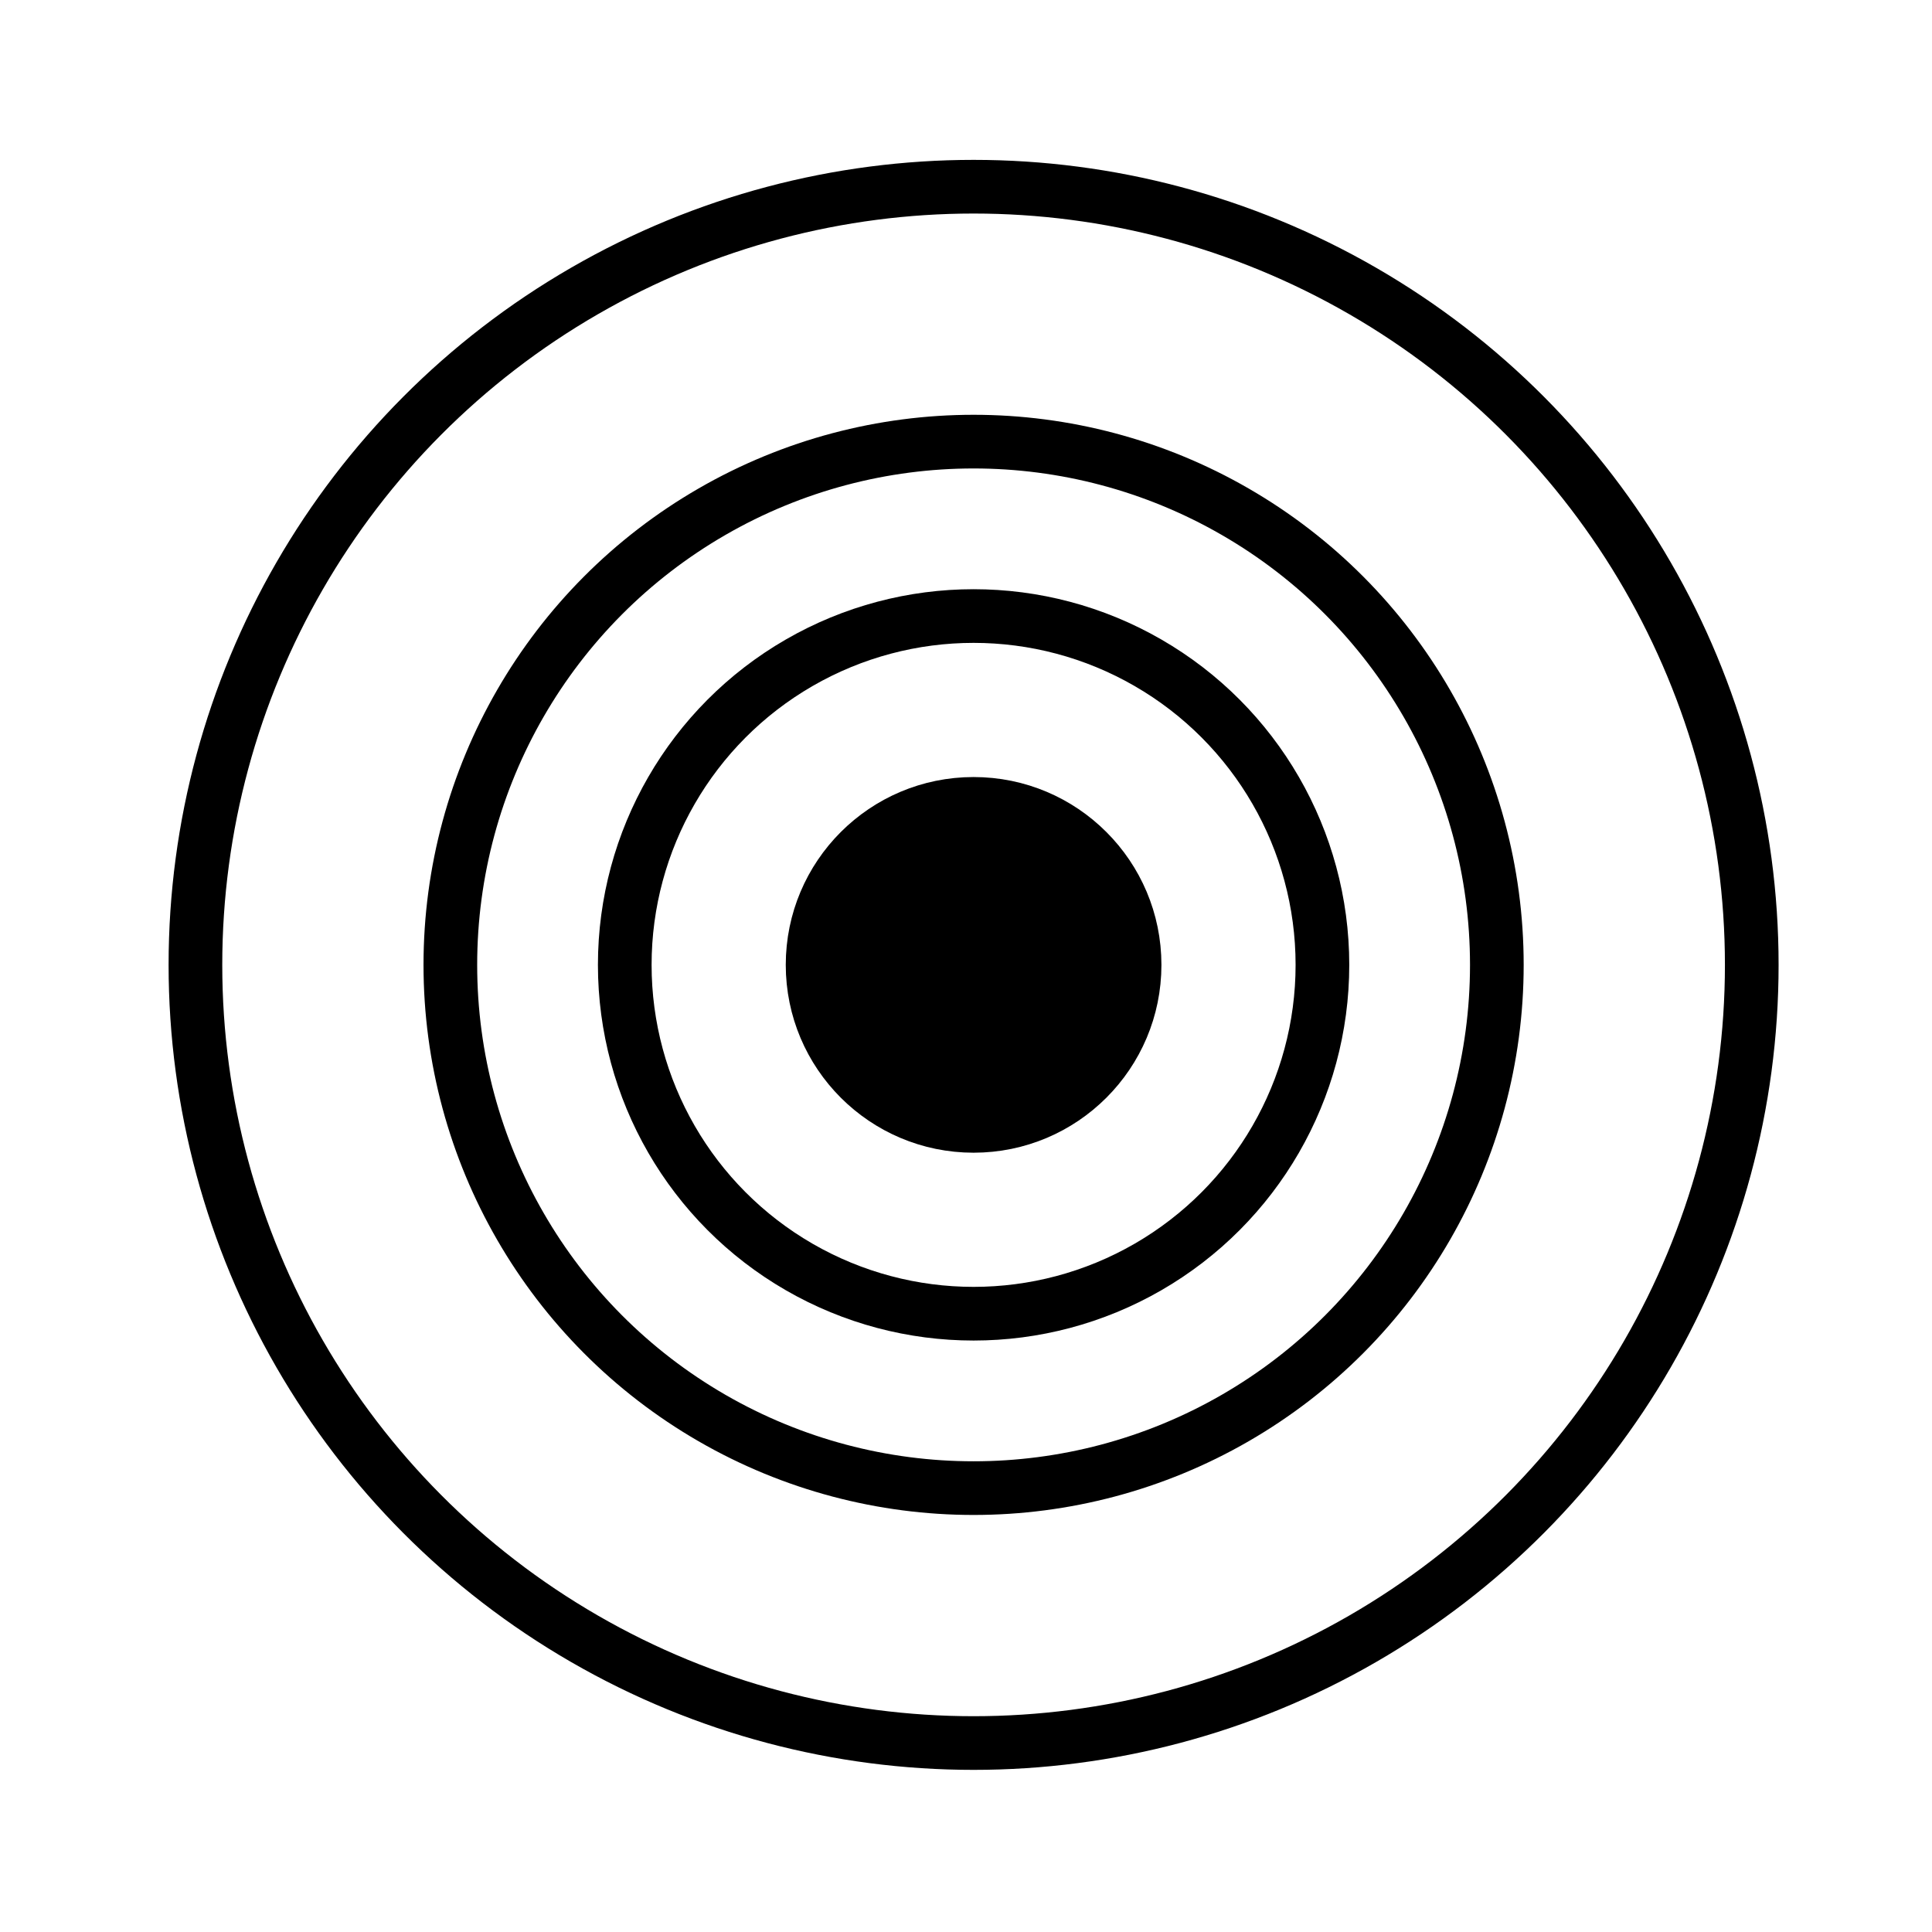
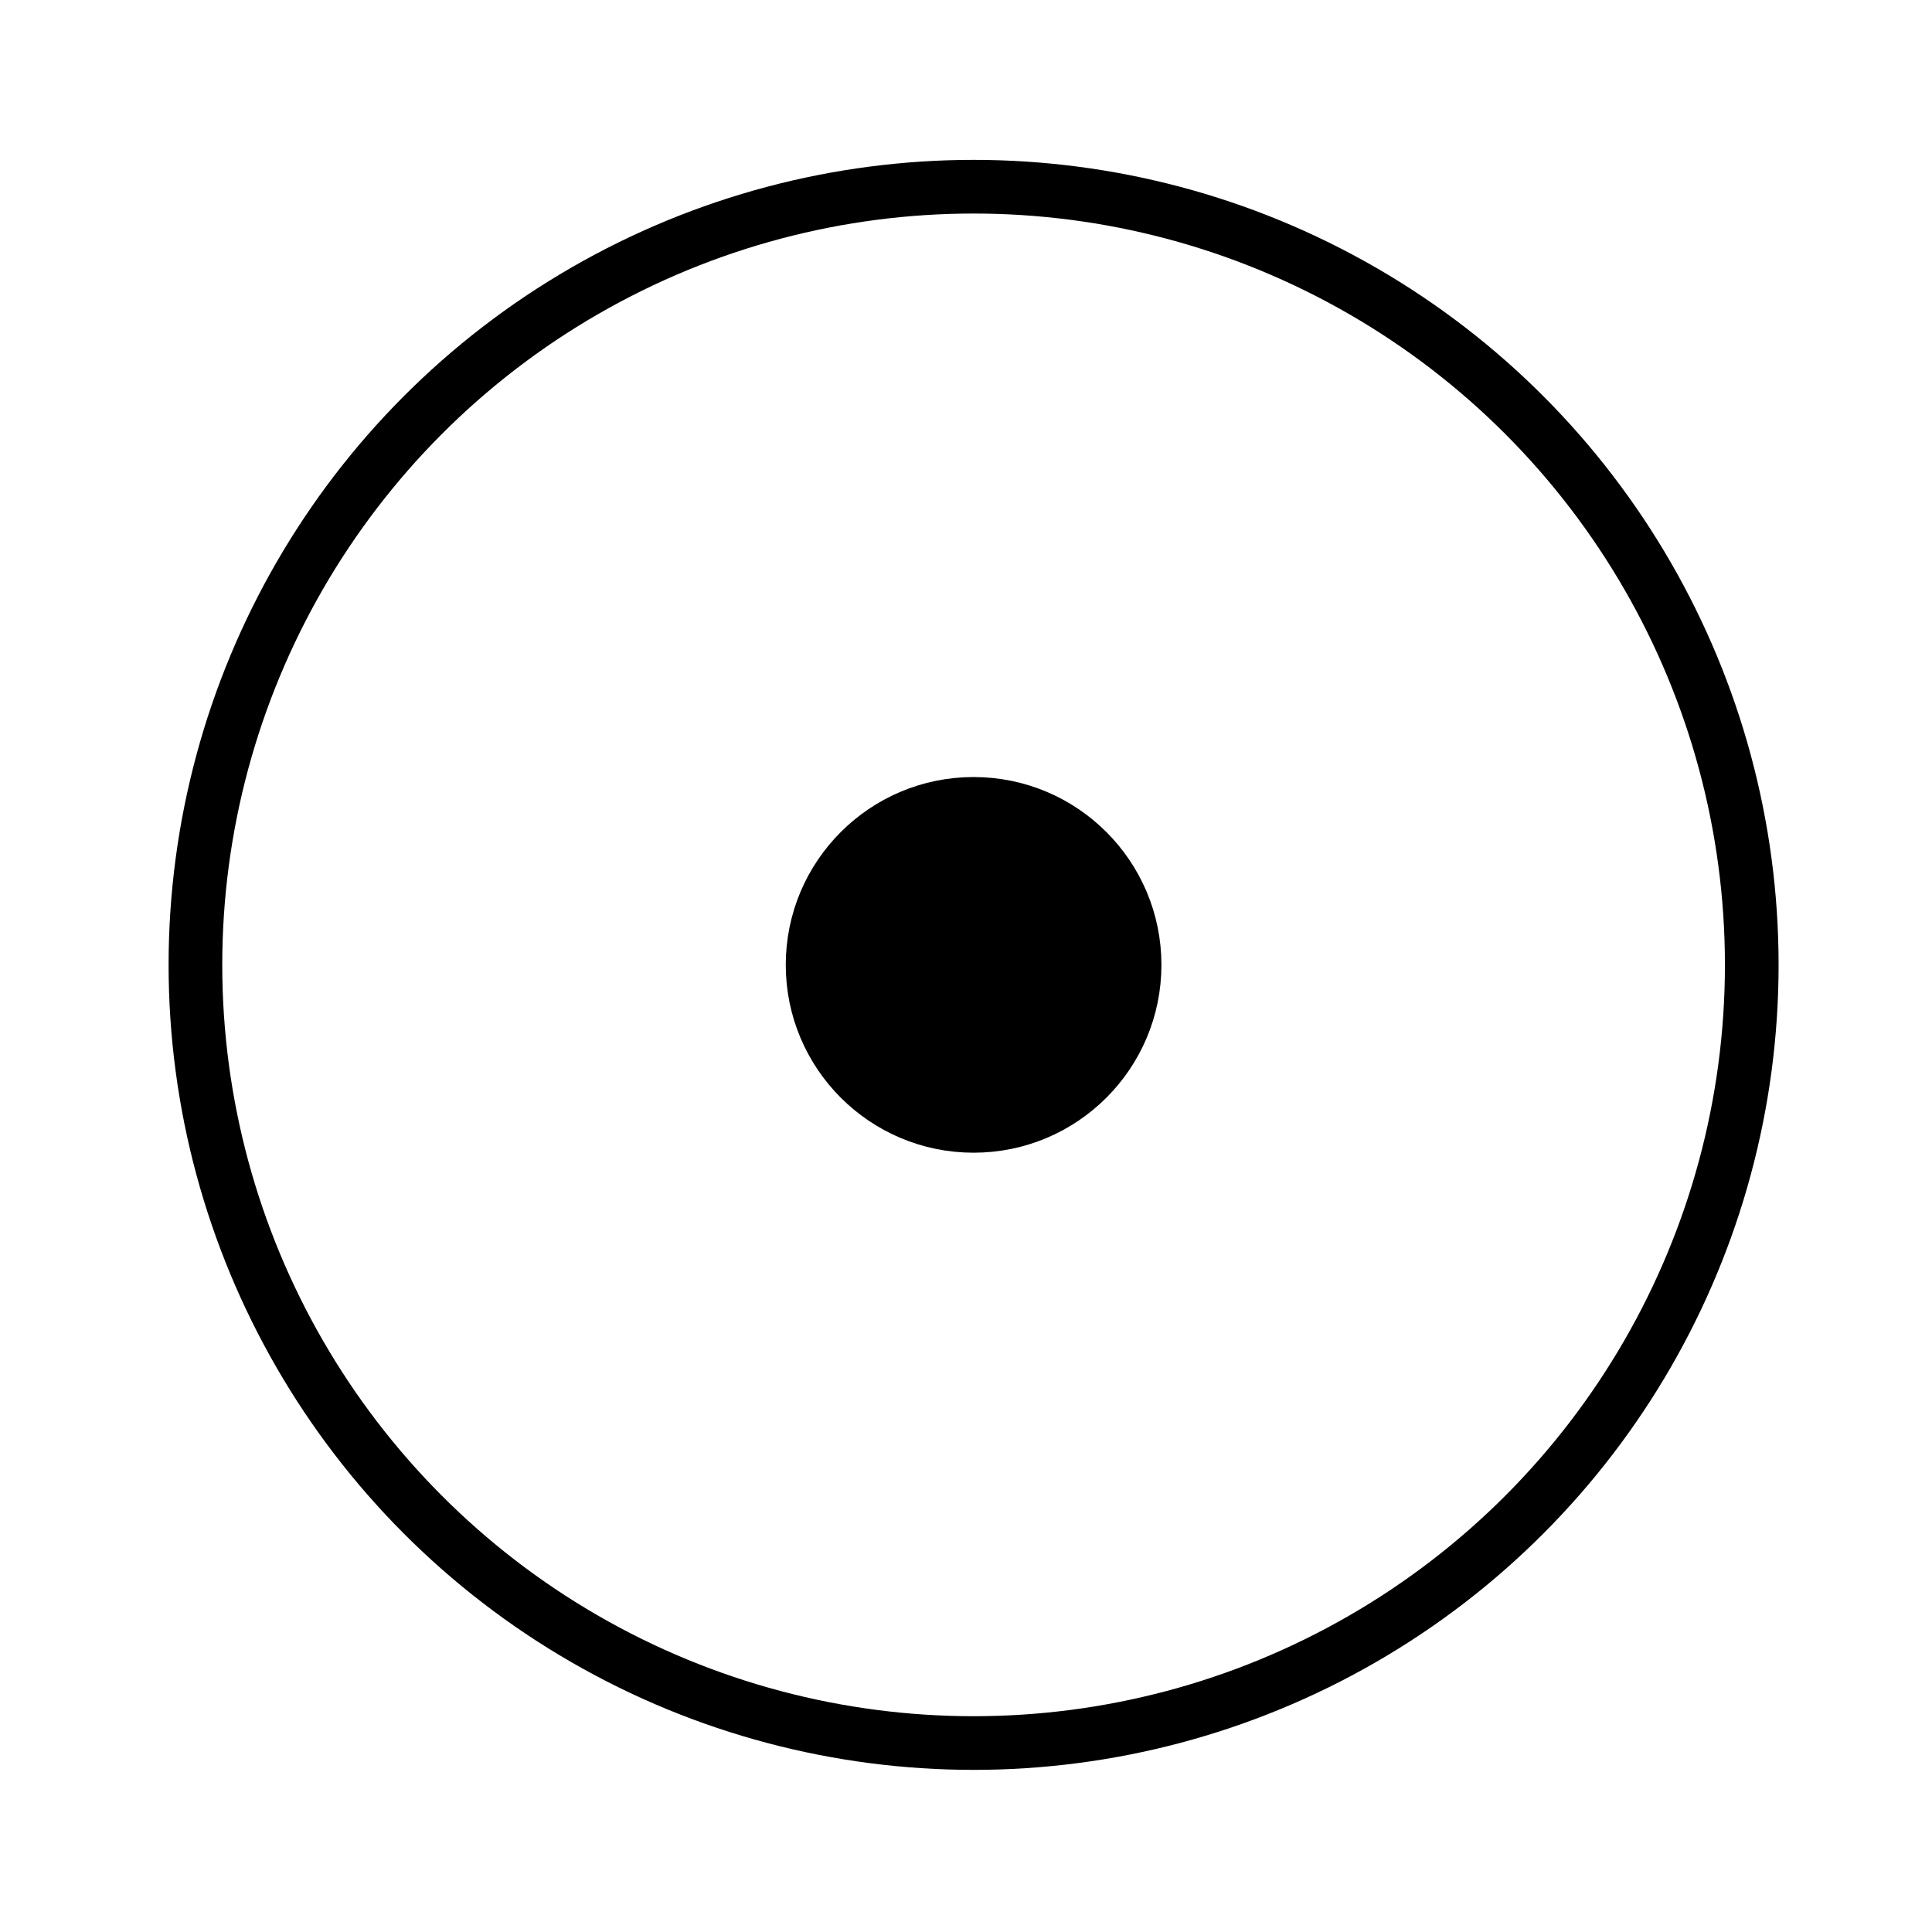
<svg xmlns="http://www.w3.org/2000/svg" id="emoji" viewBox="0 0 72 72">
  <g id="line">
    <circle cx="36.283" cy="35.958" r="29" fill="none" stroke="#000" stroke-linecap="round" stroke-linejoin="round" stroke-width="2" />
-     <circle cx="36.283" cy="35.958" r="19.5" fill="none" stroke="#000" stroke-linecap="round" stroke-linejoin="round" stroke-width="2" />
-     <circle cx="36.283" cy="35.958" r="13" fill="none" stroke="#000" stroke-linecap="round" stroke-linejoin="round" stroke-width="2" />
    <circle cx="36.283" cy="35.958" r="6" stroke="#000" stroke-linecap="round" stroke-linejoin="round" stroke-width="2" />
  </g>
</svg>